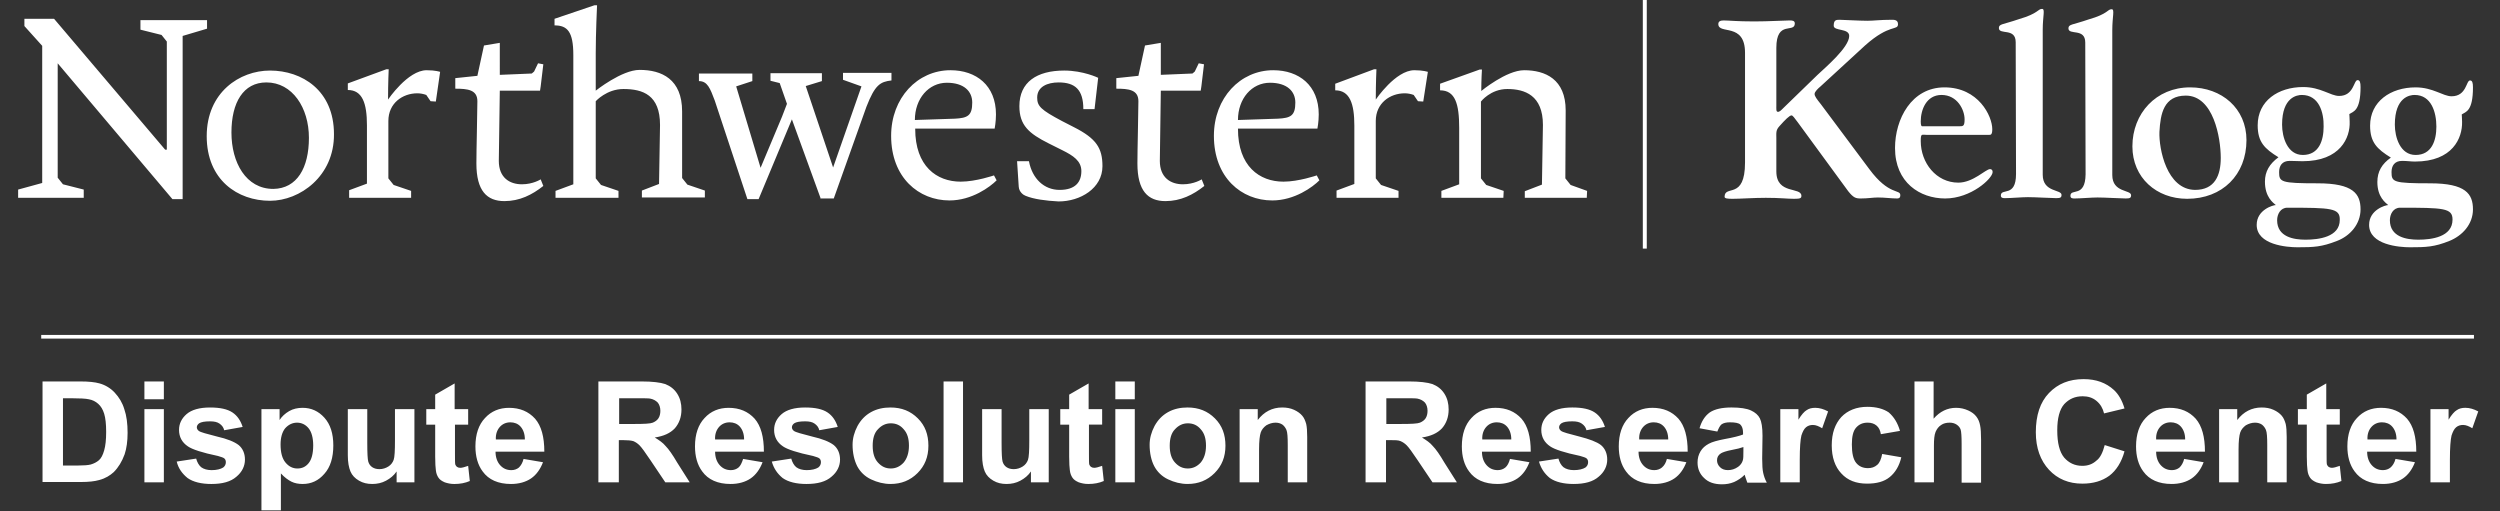
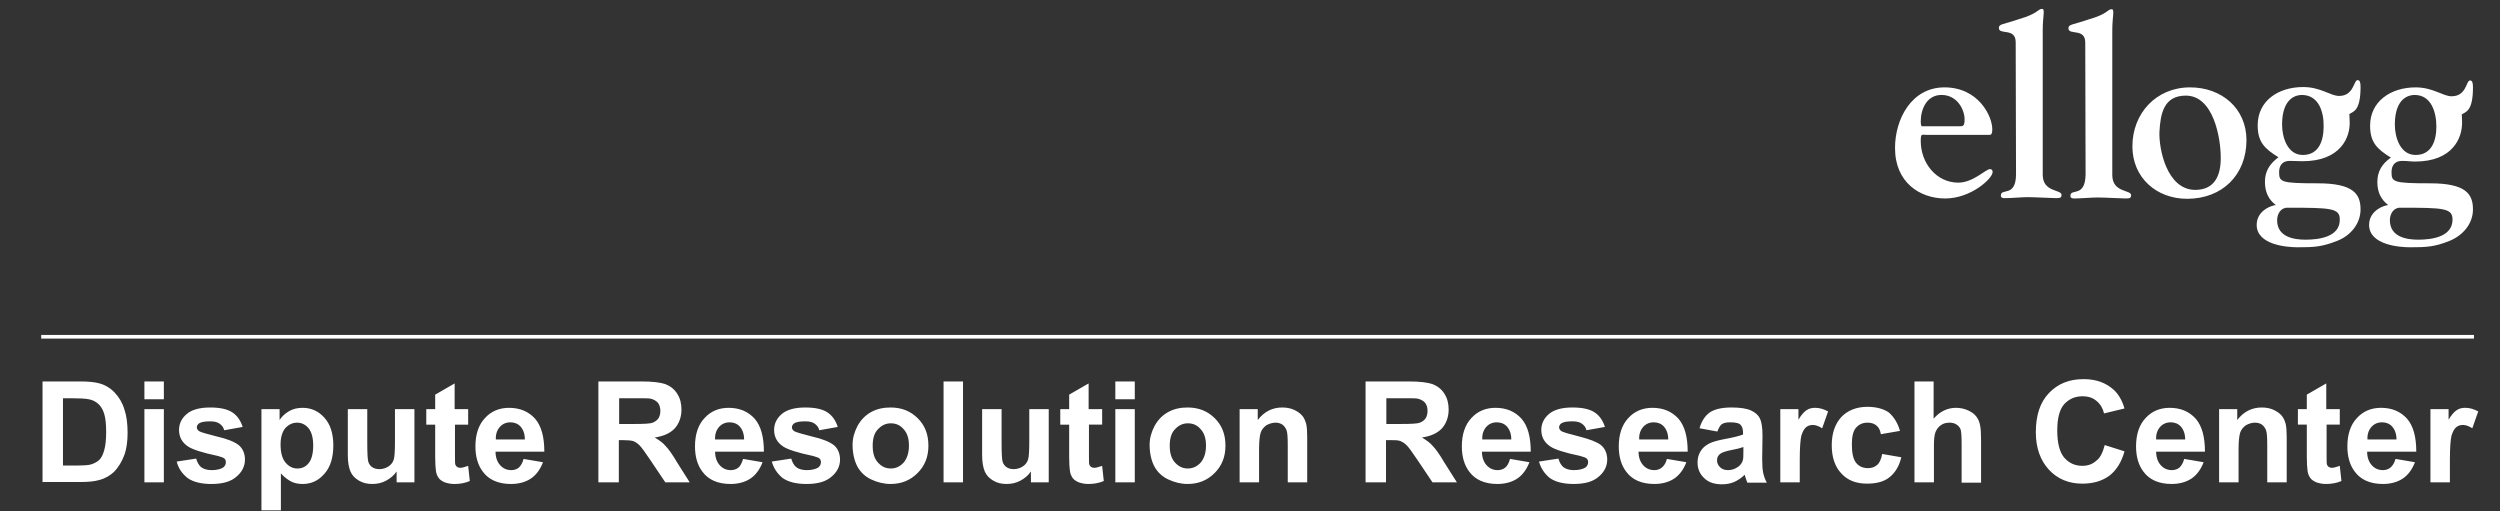
<svg xmlns="http://www.w3.org/2000/svg" id="Layer_1" viewBox="0 0 758.3 155">
  <rect x="0" y="0" width="758.3" height="155" fill="#333333" stroke="none" />
  <style>.st0{fill:#fff}</style>
-   <path class="st0" d="M7.4 5.7v2.2l5.4 6v41.6l-7.3 2V60h19.9v-2.5l-6.3-1.6-1.6-2V19.2l34.8 41.2h3.1V10.9l7.4-2.2V6.1H42.6V9l6.4 1.6 1.6 2v32.9-.1h-.5L16.4 5.7zm86.3 36.1c0-9.1-5-16.8-12.9-16.8-7 0-10.6 6.1-10.6 15.2s4.4 17.1 12.7 17.1c7.2-.1 10.8-6.4 10.8-15.5M81.9 60.9c-9.8 0-19.2-6.3-19.2-19.6s10-19.9 19.2-19.9c9.7 0 19.4 6 19.4 19.3.1 12.7-10.3 20.2-19.4 20.2m118.3-23c0-9.1-5.2-10.9-11.1-10.9-5.1 0-8.4 3.7-8.4 3.7v23.4l1.6 2 5.3 1.8V60h-19.1v-2.1l5.4-2V16.7c0-7.1-1.8-9-5.7-9v-2l12.1-4.1h.8s-.4 8.4-.4 14.6v11.3s7.9-6.3 13.3-6.3c6.7 0 12.9 2.8 12.9 12.6V54l1.6 2 5.3 1.8v2.1h-19.1v-2.1l5.2-2 .3-17.9zm89.4-1.9c3.9-.2 5.3-.9 5.3-4.9 0-3.4-2.5-6-7.7-6-5.5 0-9.7 4.8-9.7 11.3l12.1-.4zm-12 3.1c0 11.3 6.5 16 13.8 16 4.6 0 10.1-1.9 10.1-1.9l.8 1.5c-2 2-7.5 6.1-14.3 6.1-9.3 0-17.7-6.9-17.7-19.6 0-11.5 8-19.9 18-19.9 7.8 0 13.8 4.6 13.8 13.4 0 2.3-.4 4.3-.4 4.3h-24.1v.1zm33.5 20.3c-.6-.2-2-1.1-2.1-2.8l-.5-7.7h3.6c1 5.3 4.6 8.7 9.3 8.7 4.8 0 6.6-2.4 6.6-5.7 0-3.1-2.5-4.7-5.7-6.3l-4.2-2.1c-6-3-8.9-5.5-8.9-11.3 0-7.3 5.3-10.8 13.6-10.8 5.8 0 10.3 2.2 10.3 2.2l-1.1 9.5h-3.4c0-5.9-2.5-8.1-7.5-8.1-3.4 0-6.5 1.3-6.5 4.6 0 2.6 1.1 3.7 7.5 7.1l3.7 1.9c6.7 3.4 8.6 6.3 8.6 11.8 0 6.7-6.7 10.7-13.3 10.7-3.9-.2-7.6-.7-10-1.7M387.6 36c3.9-.2 5.3-.9 5.3-4.9 0-3.4-2.5-6-7.7-6-5.5 0-9.7 4.8-9.7 11.3l12.1-.4zm-12.1 3.1c0 11.3 6.5 16 13.8 16 4.6 0 10.1-1.9 10.1-1.9l.8 1.5c-2 2-7.5 6.1-14.3 6.1-9.3 0-17.7-6.9-17.7-19.6 0-11.5 8-19.9 18-19.9 7.8 0 13.8 4.6 13.8 13.4 0 2.3-.4 4.3-.4 4.3h-24.1v.1zm100.9 17l-1.6-2 .1-20.6c0-9.5-6.2-12.2-12.6-12.2-5.4 0-13 6.3-13 6.3 0-3.4.2-6.5.2-6.5h-.7l-12 4.3v2c4.6 0 5.8 4.1 5.8 11.4v17.1l-5.4 2V60H456l.1-2.1-5.3-1.8-1.6-2V30.8s2.9-3.8 8-3.8c5.3 0 10.8 1.9 10.8 10.9l-.3 18.1-5.2 2v2h18.8l.1-2.1-5-1.8zM249 60.4l-8.8-24.2-10.1 24.2h-3.4l-9.9-29.9c-1.4-3.7-2.2-5.9-4.8-5.9v-2.3h16.2v2.3l-4.9 1.6 7.4 24.7 6.5-15.5 1.5-3.9-2.2-6.3-2.8-.7v-2.3h15.6v2.4l-4.9 1.5 8.3 24.7 8.6-24.6-5.6-2v-2.1h14.7v2.3c-3.4.4-5 1.3-7.6 8l-9.9 27.8H249v.2zm-85-6s-2.3 1.5-5.7 1.5c-3.7 0-7-2-7-7.1l.3-21.3h12.2l.2-1.3.8-6.7-1.6-.3-1.2 2.5-.7.6-9.6.4h-.1V13l-4.8.8-2 9.2-6.7.7v3.2c3.7 0 6.7.3 6.7 3.8s-.3 14.5-.3 18.9c0 8.3 3.2 11.4 8.5 11.4 4.6 0 8.4-1.9 11.8-4.6l-.8-2zm200.5 0s-2.3 1.5-5.7 1.5c-3.7 0-7-2-7-7.1l.3-21.3h12.1l.2-1.3.8-6.7-1.6-.3-1.2 2.5-.7.6-9.6.4V13l-4.8.8-2 9.2-6.7.7v3.2c3.7 0 6.7.3 6.7 3.8s-.3 14.5-.3 18.9c0 8.3 3.2 11.4 8.5 11.4 4.6 0 8.4-1.9 11.8-4.6l-.8-2zm-231-32.6s-1.4-.5-4.1-.5c-5.7 0-11.7 8.9-11.7 8.9 0-5 .2-9.2.2-9.2h-.7l-11.7 4.3v2c4.4 0 5.8 4 5.8 10.7v17.7l-5.4 2V60h18.8v-2.1l-5.3-1.8-1.6-2V36.7c0-5.4 4.3-8.4 8.8-8.4.9 0 1.9.2 2.7.5l1.3 1.9 1.6.1 1.3-9zm299.6 0s-1.4-.5-4.1-.5c-5.7 0-11.7 8.9-11.7 8.9 0-5 .2-9.2.2-9.2h-.7L405 25.4v2c4.4 0 5.8 4 5.8 10.7v17.7l-5.4 2V60h18.8v-2.1l-5.3-1.8-1.6-2V36.7c0-5.4 4.3-8.4 8.8-8.4.9 0 1.9.2 2.7.5l1.3 1.9 1.6.1 1.4-9zM498.3-.3h1.2v75.7h-1.2zm53.8 26.6c-.5.4-1.7 1.5-1.7 2.2s.7 1.6 1.9 3.1L567 51.3c6 8.1 9.4 6 9.4 7.9 0 .5-.1 1-1 1-1.7 0-3.7-.3-5.8-.3-1.5 0-3 .3-5.2.3-1.5 0-2.2-.2-3.8-2.2l-15.3-20.9c-1-1.3-1.5-2.1-1.9-2.1-.6 0-1.9 1.3-3.6 3.2-1.2 1.3-1 2-1 3.8v10c0 7.1 7.6 4.6 7.6 7.4 0 .7-.3.9-2.2.9-2.1 0-4.2-.3-8.6-.3-3.7 0-7.7.3-10.1.3-1.5 0-2.4-.1-2.4-.6 0-3.8 6.2 1.1 6.2-10.4V16c0-9.3-8.1-5.4-8.1-8.7 0-.8.6-1.1 1.6-1.1 1.5 0 4 .3 9.3.3 4.3 0 9.2-.3 10.7-.3.7 0 1.6 0 1.6.9 0 3.1-5.6-1.1-5.6 7.4v17.6c0 .8-.1 1.8.4 1.8.5.1.9-.3 1.9-1.3l10.2-9.9c2.2-2.1 9.6-8.3 9.6-11.8 0-2.4-4.7-1.4-4.7-3.1 0-1.8.8-1.8 1.8-1.8.8 0 6.1.3 8.4.3 1.9 0 3.9-.3 7.3-.3.6 0 2-.1 2 1.3 0 2.1-2.5-.2-10 6.5l-13.6 12.5z" />
  <path class="st0" d="M584.3 40.9c-1.4 0-1.7-.5-1.7 1.9 0 6.6 4.7 12.6 11.4 12.6 4.5 0 8.3-4.1 9.6-4.1.3 0 .8.1.8.9 0 1.9-6.5 8-14.4 8-7.6 0-15.2-4.8-15.2-15.3 0-8.8 5-18.4 15-18.4 10.3 0 14.5 8.7 14.5 12.7 0 1.7-.5 1.7-.9 1.7h-19.1zm9.8-2.6c1.3 0 1.8.1 1.8-2.1 0-2.9-2.2-7.4-7-7.4-4.6 0-6.3 4.5-6.3 8 0 1.2.2 1.5.4 1.5h11.1zm17.3-25.5c0-4.5-5.1-2.1-5.1-4.3 0-1.3 1.2-1 6.1-2.7 5.9-1.7 5.7-3.1 7-3.1 1 0 .2 2.1.2 6.4V53c0 5.4 5.7 4.4 5.7 6.1 0 .8-.3 1-1.6 1-1.5 0-6.3-.3-8.6-.3-1.8 0-5.2.3-6.9.3-.6 0-1.3 0-1.3-.8 0-2.4 4.6.7 4.6-6.5l-.1-40zm21.1.1c0-4.5-5.1-2.1-5.1-4.3 0-1.3 1.2-1 6.1-2.7 6-1.7 5.7-3.1 7-3.1 1 0 .2 2.1.2 6.4v43.9c0 5.4 5.7 4.4 5.7 6.1 0 .8-.3 1-1.6 1-1.5 0-6.3-.3-8.6-.3-1.8 0-5.2.3-6.9.3-.6 0-1.3 0-1.3-.8 0-2.4 4.5.7 4.6-6.5l-.1-40zm30.9 47.4c-9.3 0-16.6-6.4-16.6-15.9 0-10 7.2-17.9 17.5-17.9 9.6 0 17.1 6.4 17.1 16 0 10.5-7.3 17.8-18 17.8M655 40c-.2 5.1 2.2 17.5 10.8 17.6 6 0 7.8-4.4 7.8-9.7 0-6.1-2.2-18.9-10.6-18.9-6.7 0-7.7 5.5-8 11m29.5 28.2c0-4.6 5-6 5.8-6-.8-.7-3.3-2.4-3.3-7.1 0-3.1 1.4-5.4 4.1-7.4-4.2-2.6-6.3-4.6-6.3-9.7 0-7.4 6.2-11.6 13.8-11.6 5.3 0 8.3 2.7 10.9 2.7 4.5 0 4.4-4.8 5.6-4.8.7 0 .9.7.9 2.1 0 7.3-2.2 7.4-3.4 8.2.1 1.3 0 .3.1 2.3.2 4.8-2.8 12-14.3 12-1.2 0-2.4-.1-3.9-.1-2.3 0-3.2 1.5-3.2 3.4 0 3 .5 3.4 11.7 3.4 10.8 0 13 3.2 13 7.9 0 4.5-3.2 8.1-7.2 9.6-4.6 1.8-7 1.9-11.9 1.9-3.2 0-12.4-.7-12.4-6.8m9.3-5.2c-2.1 0-3.1 2-3.1 3.8 0 5.1 5.1 5.9 8.6 5.9 4 0 10.4-.8 10.4-6 .1-3.6-2.6-3.7-15.9-3.7m4.4-34.2c-1.4 0-6 .6-6 9 0 3.8 1.6 9.2 6.3 9.2 4.9 0 6.3-4.4 6.3-8.6.1-4.3-1.4-9.6-6.6-9.6m20.4 39.4c0-4.6 5-6 5.8-6-.8-.7-3.3-2.4-3.3-7 0-3.2 1.4-5.5 4.1-7.4-4.2-2.6-6.3-4.6-6.3-9.7 0-7.3 6.2-11.6 13.8-11.6 5.3 0 8.3 2.7 10.9 2.7 4.6 0 4.4-4.8 5.6-4.8.7 0 .9.7.9 2.1 0 7.3-2.2 7.4-3.4 8.2.1 1.3 0 .3.1 2.3.1 4.8-2.8 12-14.3 12-1.2 0-2.4-.2-3.9-.2-2.3 0-3.2 1.5-3.2 3.4 0 3 .5 3.4 11.7 3.4 10.8 0 13 3.2 13 7.9 0 4.5-3.2 8-7.2 9.6-4.5 1.8-7 1.9-11.9 1.9-3.2 0-12.4-.7-12.4-6.8M728 63c-2.1 0-3.1 2-3.1 3.8 0 5.1 5.1 5.9 8.6 5.9 4 0 10.4-.8 10.4-6.1 0-3.5-2.7-3.6-15.9-3.6m4.4-34.2c-1.4 0-6 .6-6 9 0 3.8 1.6 9.2 6.3 9.2 4.9 0 6.3-4.4 6.3-8.6 0-4.3-1.5-9.6-6.6-9.6M12.9 115.7h11.4c2.6 0 4.5.2 5.9.6 1.8.5 3.4 1.5 4.6 2.8 1.3 1.4 2.3 3 2.9 5 .7 2 1 4.4 1 7.2 0 2.5-.3 4.7-.9 6.5-.8 2.2-1.9 4-3.3 5.4-1.1 1-2.5 1.9-4.4 2.4-1.4.4-3.2.6-5.5.6H12.9v-30.5zm6.2 5.2v20.3h4.6c1.7 0 3-.1 3.8-.3 1-.3 1.8-.7 2.5-1.3s1.2-1.6 1.6-3 .6-3.2.6-5.6c0-2.4-.2-4.2-.6-5.5s-1-2.3-1.8-3-1.7-1.2-2.9-1.4c-.9-.2-2.6-.3-5.1-.3h-2.7v.1zm24.7.2v-5.4h5.9v5.4h-5.9zm0 25.2v-22.2h5.9v22.2h-5.9zm9.8-6.3l5.9-.9c.3 1.1.8 2 1.5 2.6.8.6 1.9.9 3.2.9 1.5 0 2.7-.3 3.5-.8.5-.4.8-.9.8-1.6 0-.4-.1-.8-.4-1.1s-1-.5-2-.8c-4.8-1-7.8-2-9.1-2.9-1.8-1.2-2.7-2.9-2.7-5 0-1.9.8-3.5 2.3-4.8s3.9-2 7.1-2c3.1 0 5.3.5 6.8 1.5s2.5 2.5 3.1 4.4l-5.6 1c-.2-.9-.7-1.5-1.4-2s-1.6-.7-2.9-.7c-1.6 0-2.7.2-3.3.6-.4.3-.7.7-.7 1.2 0 .4.2.8.6 1.1.5.4 2.4.9 5.5 1.7 3.1.7 5.3 1.6 6.6 2.6 1.2 1 1.9 2.5 1.9 4.4 0 2-.9 3.8-2.6 5.2-1.7 1.5-4.2 2.2-7.6 2.2-3 0-5.5-.6-7.2-1.8-1.6-1.3-2.8-2.9-3.3-5zm25.7-15.9h5.5v3.3c.7-1.1 1.7-2 2.9-2.7 1.2-.7 2.6-1 4.1-1 2.6 0 4.8 1 6.6 3 1.8 2 2.7 4.8 2.7 8.4 0 3.7-.9 6.6-2.7 8.6-1.8 2.1-4 3.1-6.6 3.1-1.2 0-2.4-.2-3.4-.7s-2.1-1.3-3.2-2.5v11.2h-5.9v-30.7zm5.8 10.7c0 2.5.5 4.3 1.5 5.5s2.2 1.8 3.6 1.8 2.5-.5 3.4-1.6 1.4-2.9 1.4-5.4c0-2.3-.5-4.1-1.4-5.2-.9-1.1-2.1-1.7-3.5-1.7s-2.6.6-3.6 1.7c-.9 1.1-1.4 2.8-1.4 4.9zm35.2 11.5V143c-.8 1.2-1.9 2.1-3.2 2.8-1.3.7-2.7 1-4.2 1s-2.8-.3-4-1-2.1-1.6-2.6-2.8-.8-2.8-.8-4.9v-14h5.9v10.2c0 3.1.1 5 .3 5.7.2.7.6 1.3 1.2 1.7s1.3.6 2.2.6c1 0 1.9-.3 2.7-.8.8-.5 1.3-1.2 1.6-2s.4-2.8.4-6v-9.4h5.9v22.2h-5.4zm21.7-22.2v4.7h-4v8.9c0 1.8 0 2.9.1 3.2s.3.5.5.7c.3.2.6.3 1 .3.5 0 1.3-.2 2.4-.6l.5 4.6c-1.4.6-2.9.9-4.7.9-1.1 0-2-.2-2.9-.5-.9-.4-1.5-.8-1.9-1.4-.4-.6-.7-1.3-.8-2.3-.1-.7-.2-2.1-.2-4.1v-9.7h-2.7v-4.7h2.7v-4.4l5.9-3.4v7.8h4.1zm16.8 15.1l5.9 1c-.8 2.1-2 3.8-3.6 4.9-1.6 1.1-3.7 1.7-6.1 1.7-3.9 0-6.8-1.3-8.6-3.8-1.5-2-2.2-4.6-2.2-7.6 0-3.7 1-6.6 2.9-8.6 1.9-2.1 4.4-3.1 7.3-3.1 3.3 0 5.9 1.1 7.9 3.3 1.9 2.2 2.8 5.5 2.8 10h-14.8c0 1.7.5 3.1 1.4 4.1s2 1.5 3.4 1.5c.9 0 1.7-.3 2.3-.8.6-.6 1.1-1.4 1.4-2.6zm.4-5.9c0-1.7-.5-3-1.3-3.9s-1.9-1.3-3.1-1.3c-1.3 0-2.4.5-3.2 1.4s-1.3 2.2-1.2 3.8h8.8zm22.3 13v-30.6h13.1c3.3 0 5.7.3 7.2.8 1.5.6 2.7 1.5 3.6 2.9.9 1.4 1.3 3 1.3 4.8 0 2.3-.7 4.2-2 5.7-1.4 1.5-3.4 2.4-6.1 2.8 1.3.8 2.5 1.6 3.3 2.6.9.9 2.1 2.6 3.5 5l3.8 6h-7.4l-4.5-6.7c-1.6-2.4-2.7-3.9-3.3-4.5s-1.2-1-1.9-1.3c-.7-.2-1.7-.3-3.1-.3h-1.3v12.8h-6.2zm6.3-17.7h4.6c3 0 4.9-.1 5.6-.4.7-.3 1.3-.7 1.7-1.3.4-.6.6-1.4.6-2.3 0-1-.3-1.9-.8-2.5-.6-.6-1.3-1-2.3-1.2-.5-.1-2-.1-4.5-.1h-4.9v7.8zm37.6 10.6l5.9 1c-.8 2.1-2 3.8-3.6 4.9-1.6 1.1-3.7 1.7-6.1 1.7-3.9 0-6.8-1.3-8.6-3.8-1.5-2-2.2-4.6-2.2-7.6 0-3.7 1-6.6 2.9-8.6 1.9-2.1 4.4-3.1 7.3-3.1 3.3 0 5.9 1.1 7.9 3.3 1.9 2.2 2.8 5.5 2.8 10h-14.8c0 1.7.5 3.1 1.4 4.1s2 1.5 3.4 1.5c.9 0 1.7-.3 2.3-.8s1-1.4 1.4-2.6zm.3-5.9c0-1.7-.5-3-1.3-3.9s-1.9-1.3-3.1-1.3c-1.3 0-2.4.5-3.2 1.4s-1.3 2.2-1.2 3.8h8.8zm8.4 6.7l5.9-.9c.3 1.1.8 2 1.5 2.6.8.6 1.9.9 3.2.9 1.5 0 2.7-.3 3.5-.8.5-.4.8-.9.8-1.6 0-.4-.1-.8-.4-1.1-.3-.3-1-.5-2-.8-4.8-1-7.8-2-9.1-2.9-1.8-1.2-2.7-2.9-2.7-5 0-1.9.8-3.5 2.3-4.8s3.9-2 7.1-2c3.1 0 5.3.5 6.8 1.5s2.5 2.5 3.1 4.4l-5.6 1c-.2-.9-.7-1.5-1.4-2s-1.6-.7-2.9-.7c-1.6 0-2.7.2-3.3.6-.4.3-.7.7-.7 1.2 0 .4.2.8.6 1.1.5.4 2.4.9 5.5 1.7 3.1.7 5.3 1.6 6.6 2.6 1.2 1 1.9 2.5 1.9 4.4 0 2-.9 3.8-2.6 5.2-1.7 1.5-4.2 2.2-7.6 2.2-3 0-5.5-.6-7.2-1.8-1.6-1.3-2.7-2.9-3.3-5zm24.5-5.1c0-1.9.5-3.8 1.5-5.7 1-1.8 2.3-3.2 4.1-4.2 1.8-1 3.8-1.4 5.9-1.4 3.4 0 6.1 1.1 8.3 3.3 2.2 2.2 3.2 4.9 3.2 8.3s-1.1 6.1-3.3 8.3c-2.2 2.2-4.9 3.3-8.2 3.3-2 0-4-.5-5.9-1.4s-3.3-2.3-4.2-4c-.9-1.8-1.4-4-1.4-6.5zm6.1.3c0 2.2.5 3.9 1.6 5.1 1.1 1.2 2.3 1.8 3.9 1.8 1.5 0 2.8-.6 3.9-1.8 1-1.2 1.6-2.9 1.6-5.1 0-2.2-.5-3.8-1.6-5-1-1.2-2.3-1.8-3.9-1.8-1.5 0-2.8.6-3.9 1.8-1.1 1.1-1.6 2.8-1.6 5zm21.5 11.1v-30.6h5.9v30.6h-5.9zm26.5 0V143c-.8 1.2-1.9 2.1-3.2 2.8-1.3.7-2.7 1-4.2 1s-2.8-.3-4-1-2.1-1.6-2.6-2.8-.8-2.8-.8-4.9v-14h5.9v10.2c0 3.1.1 5 .3 5.7.2.7.6 1.3 1.2 1.7s1.3.6 2.2.6c1 0 1.9-.3 2.7-.8.8-.5 1.3-1.2 1.6-2s.4-2.8.4-6v-9.4h5.9v22.2h-5.4zm21.6-22.2v4.7h-4v8.9c0 1.8 0 2.9.1 3.2s.3.5.5.7c.3.2.6.3 1 .3.5 0 1.3-.2 2.4-.6l.5 4.6c-1.4.6-2.9.9-4.7.9-1.1 0-2-.2-2.9-.5-.9-.4-1.5-.8-1.9-1.4-.4-.6-.7-1.3-.8-2.3-.1-.7-.2-2.1-.2-4.1v-9.7h-2.7v-4.7h2.7v-4.4l5.9-3.4v7.8h4.1zm4-3v-5.4h5.9v5.4h-5.9zm0 25.2v-22.2h5.9v22.2h-5.9zm10.4-11.4c0-1.9.5-3.8 1.5-5.7 1-1.8 2.3-3.2 4.1-4.2 1.8-1 3.8-1.4 5.9-1.4 3.4 0 6.1 1.1 8.3 3.3 2.2 2.2 3.2 4.9 3.2 8.3s-1.1 6.1-3.3 8.3c-2.2 2.2-4.9 3.3-8.2 3.3-2 0-4-.5-5.9-1.4s-3.3-2.3-4.2-4-1.4-4-1.4-6.5zm6.1.3c0 2.2.5 3.9 1.6 5.1 1.1 1.2 2.3 1.8 3.9 1.8 1.5 0 2.8-.6 3.9-1.8 1-1.2 1.6-2.9 1.6-5.1 0-2.2-.5-3.8-1.6-5-1-1.2-2.3-1.8-3.9-1.8-1.5 0-2.8.6-3.9 1.8-1.1 1.1-1.6 2.8-1.6 5zm41.7 11.1h-5.9V135c0-2.4-.1-3.9-.4-4.6-.3-.7-.7-1.2-1.2-1.6-.6-.4-1.3-.6-2.1-.6-1 0-1.9.3-2.8.8-.8.6-1.4 1.3-1.7 2.2-.3.9-.5 2.6-.5 5.1v10H376v-22.2h5.5v3.3c1.9-2.5 4.4-3.8 7.4-3.8 1.3 0 2.5.2 3.6.7s1.9 1.1 2.5 1.8c.6.7.9 1.5 1.2 2.5.2.9.3 2.2.3 3.9v13.8zm17.7 0v-30.6h13.1c3.3 0 5.7.3 7.2.8 1.5.6 2.7 1.5 3.6 2.9s1.3 3 1.3 4.8c0 2.3-.7 4.2-2 5.7-1.4 1.5-3.4 2.4-6.1 2.8 1.3.8 2.5 1.6 3.3 2.6.9.9 2.1 2.6 3.5 5l3.8 6h-7.4l-4.5-6.7c-1.6-2.4-2.7-3.9-3.3-4.5-.6-.6-1.2-1-1.9-1.3s-1.7-.3-3.1-.3h-1.3v12.8h-6.2zm6.3-17.7h4.6c3 0 4.9-.1 5.6-.4.7-.3 1.3-.7 1.7-1.3.4-.6.6-1.4.6-2.3 0-1-.3-1.9-.8-2.5-.6-.6-1.3-1-2.3-1.2-.5-.1-2-.1-4.5-.1h-4.9v7.8zm37.5 10.6l5.9 1c-.8 2.1-2 3.8-3.6 4.9-1.6 1.1-3.7 1.7-6.1 1.7-3.9 0-6.8-1.3-8.6-3.8-1.5-2-2.2-4.6-2.2-7.6 0-3.7 1-6.6 2.9-8.6 1.9-2.1 4.4-3.1 7.3-3.1 3.3 0 5.9 1.1 7.9 3.3 1.9 2.2 2.8 5.5 2.8 10h-14.8c0 1.7.5 3.1 1.4 4.1s2 1.5 3.4 1.5c.9 0 1.7-.3 2.3-.8s1.1-1.4 1.4-2.6zm.4-5.9c0-1.7-.5-3-1.3-3.9s-1.9-1.3-3.1-1.3c-1.3 0-2.4.5-3.2 1.4-.8.9-1.3 2.2-1.2 3.8h8.8zm8.4 6.7l5.9-.9c.3 1.1.8 2 1.5 2.6.8.6 1.9.9 3.2.9 1.5 0 2.7-.3 3.5-.8.5-.4.8-.9.8-1.6 0-.4-.1-.8-.4-1.1s-1-.5-2-.8c-4.8-1-7.8-2-9.1-2.9-1.8-1.2-2.7-2.9-2.7-5 0-1.9.8-3.5 2.3-4.8s3.9-2 7.1-2c3.1 0 5.3.5 6.8 1.5s2.5 2.5 3.1 4.4l-5.6 1c-.2-.9-.7-1.5-1.4-2s-1.6-.7-2.9-.7c-1.6 0-2.7.2-3.3.6-.4.3-.7.7-.7 1.2 0 .4.2.8.6 1.1.5.4 2.4.9 5.5 1.7s5.3 1.6 6.6 2.6c1.2 1 1.9 2.5 1.9 4.4 0 2-.9 3.8-2.6 5.2-1.7 1.5-4.2 2.2-7.6 2.2-3 0-5.5-.6-7.2-1.8-1.6-1.3-2.7-2.9-3.3-5zm38.8-.8l5.9 1c-.8 2.1-2 3.8-3.6 4.9-1.6 1.1-3.7 1.7-6.1 1.7-3.9 0-6.8-1.3-8.6-3.8-1.5-2-2.2-4.6-2.2-7.6 0-3.7 1-6.6 2.9-8.6 1.9-2.1 4.4-3.1 7.3-3.1 3.3 0 5.9 1.1 7.9 3.3 1.9 2.2 2.8 5.5 2.8 10H497c0 1.7.5 3.1 1.4 4.1s2 1.5 3.4 1.5c.9 0 1.7-.3 2.3-.8.7-.6 1.2-1.4 1.5-2.6zm.4-5.9c0-1.7-.5-3-1.3-3.9s-1.9-1.3-3.1-1.3c-1.3 0-2.4.5-3.2 1.4-.8.9-1.3 2.2-1.2 3.8h8.8zm14.9-2.4l-5.4-1c.6-2.1 1.6-3.7 3.1-4.8 1.5-1 3.7-1.5 6.6-1.5 2.6 0 4.6.3 5.9.9 1.3.6 2.2 1.4 2.7 2.4s.8 2.7.8 5.3l-.1 6.9c0 2 .1 3.4.3 4.3.2.9.5 1.9 1.1 3H530c-.2-.4-.3-1-.6-1.7-.1-.3-.2-.6-.2-.7-1 1-2.1 1.7-3.2 2.2-1.2.5-2.4.7-3.7.7-2.3 0-4.1-.6-5.4-1.9-1.3-1.2-2-2.8-2-4.7 0-1.3.3-2.4.9-3.4.6-1 1.4-1.7 2.5-2.3s2.7-1 4.7-1.4c2.8-.5 4.7-1 5.7-1.4v-.6c0-1.1-.3-1.9-.8-2.4s-1.6-.7-3.2-.7c-1.1 0-1.9.2-2.5.6-.5.4-.9 1.2-1.3 2.2zm7.9 4.7c-.8.3-2 .6-3.6.9-1.6.3-2.7.7-3.2 1-.8.5-1.2 1.2-1.2 2.1 0 .8.3 1.5.9 2.1.6.6 1.4.9 2.4.9 1.1 0 2.1-.3 3.1-1 .7-.5 1.2-1.2 1.4-1.9.2-.5.2-1.5.2-2.9v-1.2zm17.1 10.7H540v-22.2h5.5v3.2c.9-1.5 1.8-2.5 2.5-2.9.7-.5 1.6-.7 2.6-.7 1.3 0 2.6.4 3.9 1.1l-1.8 5.1c-1-.6-1.9-1-2.8-1-.8 0-1.5.2-2.1.7s-1 1.3-1.4 2.5c-.3 1.2-.5 3.7-.5 7.4v6.8zm30.4-15.6l-5.8 1c-.2-1.2-.6-2-1.3-2.6s-1.6-.9-2.7-.9c-1.5 0-2.6.5-3.5 1.5s-1.3 2.7-1.3 5.1c0 2.6.4 4.5 1.3 5.6.9 1.1 2.1 1.6 3.6 1.6 1.1 0 2-.3 2.8-1 .7-.6 1.2-1.7 1.5-3.3l5.8 1c-.6 2.6-1.8 4.6-3.5 6s-4 2-6.9 2c-3.3 0-5.9-1-7.8-3.1-1.9-2-2.9-4.9-2.9-8.5 0-3.7 1-6.5 2.9-8.6 1.9-2 4.6-3.1 7.9-3.1 2.7 0 4.9.6 6.5 1.7 1.6 1.4 2.7 3.2 3.4 5.6zm10.2-15V127c1.9-2.2 4.2-3.3 6.8-3.3 1.4 0 2.6.3 3.7.8s1.9 1.1 2.5 1.9.9 1.6 1.1 2.6c.2.9.3 2.4.3 4.4v13H595v-11.7c0-2.3-.1-3.8-.3-4.4-.2-.6-.6-1.1-1.2-1.5-.6-.4-1.3-.6-2.1-.6-1 0-1.9.2-2.6.7-.8.5-1.3 1.2-1.7 2.1-.4 1-.5 2.4-.5 4.2v11.1h-5.9v-30.6h5.8zm51.9 19.3l6 1.9c-.9 3.3-2.5 5.8-4.6 7.4-2.2 1.6-4.9 2.4-8.2 2.4-4.1 0-7.5-1.4-10.1-4.2s-4-6.6-4-11.4c0-5.1 1.3-9.1 4-11.9s6.1-4.2 10.5-4.2c3.8 0 6.8 1.1 9.2 3.3 1.4 1.3 2.5 3.2 3.2 5.6l-6.2 1.5c-.4-1.6-1.1-2.8-2.3-3.8s-2.6-1.4-4.2-1.4c-2.3 0-4.1.8-5.6 2.4-1.4 1.6-2.1 4.3-2.1 7.9 0 3.9.7 6.6 2.1 8.3 1.4 1.6 3.2 2.5 5.5 2.5 1.7 0 3.1-.5 4.3-1.6 1.1-.8 1.9-2.4 2.5-4.7zm24.1 4.2l5.9 1c-.8 2.1-2 3.8-3.6 4.9-1.6 1.1-3.7 1.7-6.1 1.7-3.9 0-6.8-1.3-8.6-3.8-1.5-2-2.2-4.6-2.2-7.6 0-3.7 1-6.6 2.9-8.6 1.9-2.1 4.4-3.1 7.3-3.1 3.3 0 5.9 1.1 7.9 3.3 1.9 2.2 2.8 5.5 2.8 10H654c0 1.7.5 3.1 1.4 4.1s2 1.5 3.4 1.5c.9 0 1.7-.3 2.3-.8.6-.6 1.1-1.4 1.4-2.6zm.3-5.9c0-1.7-.5-3-1.3-3.9s-1.9-1.3-3.1-1.3c-1.3 0-2.4.5-3.2 1.4s-1.3 2.2-1.2 3.8h8.8zm30.8 13h-5.9V135c0-2.4-.1-3.9-.4-4.6-.3-.7-.7-1.2-1.2-1.6-.6-.4-1.3-.6-2.1-.6-1 0-1.9.3-2.8.8-.8.6-1.4 1.3-1.7 2.2s-.5 2.6-.5 5.1v10h-5.9v-22.2h5.5v3.3c1.9-2.5 4.4-3.8 7.4-3.8 1.3 0 2.5.2 3.6.7s1.9 1.1 2.5 1.8c.6.7.9 1.5 1.2 2.5.2.9.3 2.2.3 3.9v13.8zm16.1-22.2v4.7h-4v8.9c0 1.8 0 2.9.1 3.2s.3.5.5.7c.3.2.6.3 1 .3.5 0 1.3-.2 2.4-.6l.5 4.6c-1.4.6-2.9.9-4.7.9-1.1 0-2-.2-2.9-.5-.9-.4-1.5-.8-1.9-1.4-.4-.6-.7-1.3-.8-2.3-.1-.7-.2-2.1-.2-4.1v-9.7H697v-4.7h2.7v-4.4l5.9-3.4v7.8h4.1zm16.9 15.1l5.9 1c-.8 2.1-2 3.8-3.6 4.9-1.6 1.1-3.7 1.7-6.1 1.7-3.9 0-6.8-1.3-8.6-3.8-1.5-2-2.2-4.6-2.2-7.6 0-3.7 1-6.6 2.9-8.6 1.9-2.1 4.4-3.1 7.3-3.1 3.3 0 5.9 1.1 7.9 3.3 1.9 2.2 2.8 5.5 2.8 10H718c0 1.7.5 3.1 1.4 4.1s2 1.5 3.4 1.5c.9 0 1.7-.3 2.3-.8s1.2-1.4 1.5-2.6zm.3-5.9c0-1.7-.5-3-1.3-3.9s-1.9-1.3-3.1-1.3c-1.3 0-2.4.5-3.2 1.4s-1.3 2.2-1.2 3.8h8.8zm16.2 13h-5.9v-22.2h5.5v3.2c.9-1.5 1.8-2.5 2.5-2.9.7-.5 1.6-.7 2.6-.7 1.3 0 2.6.4 3.9 1.1l-1.8 5.1c-1-.6-1.9-1-2.8-1-.8 0-1.5.2-2.1.7s-1 1.3-1.4 2.5c-.3 1.2-.5 3.7-.5 7.4v6.8zM12.5 101.6h737.9v1.1H12.5z" />
</svg>